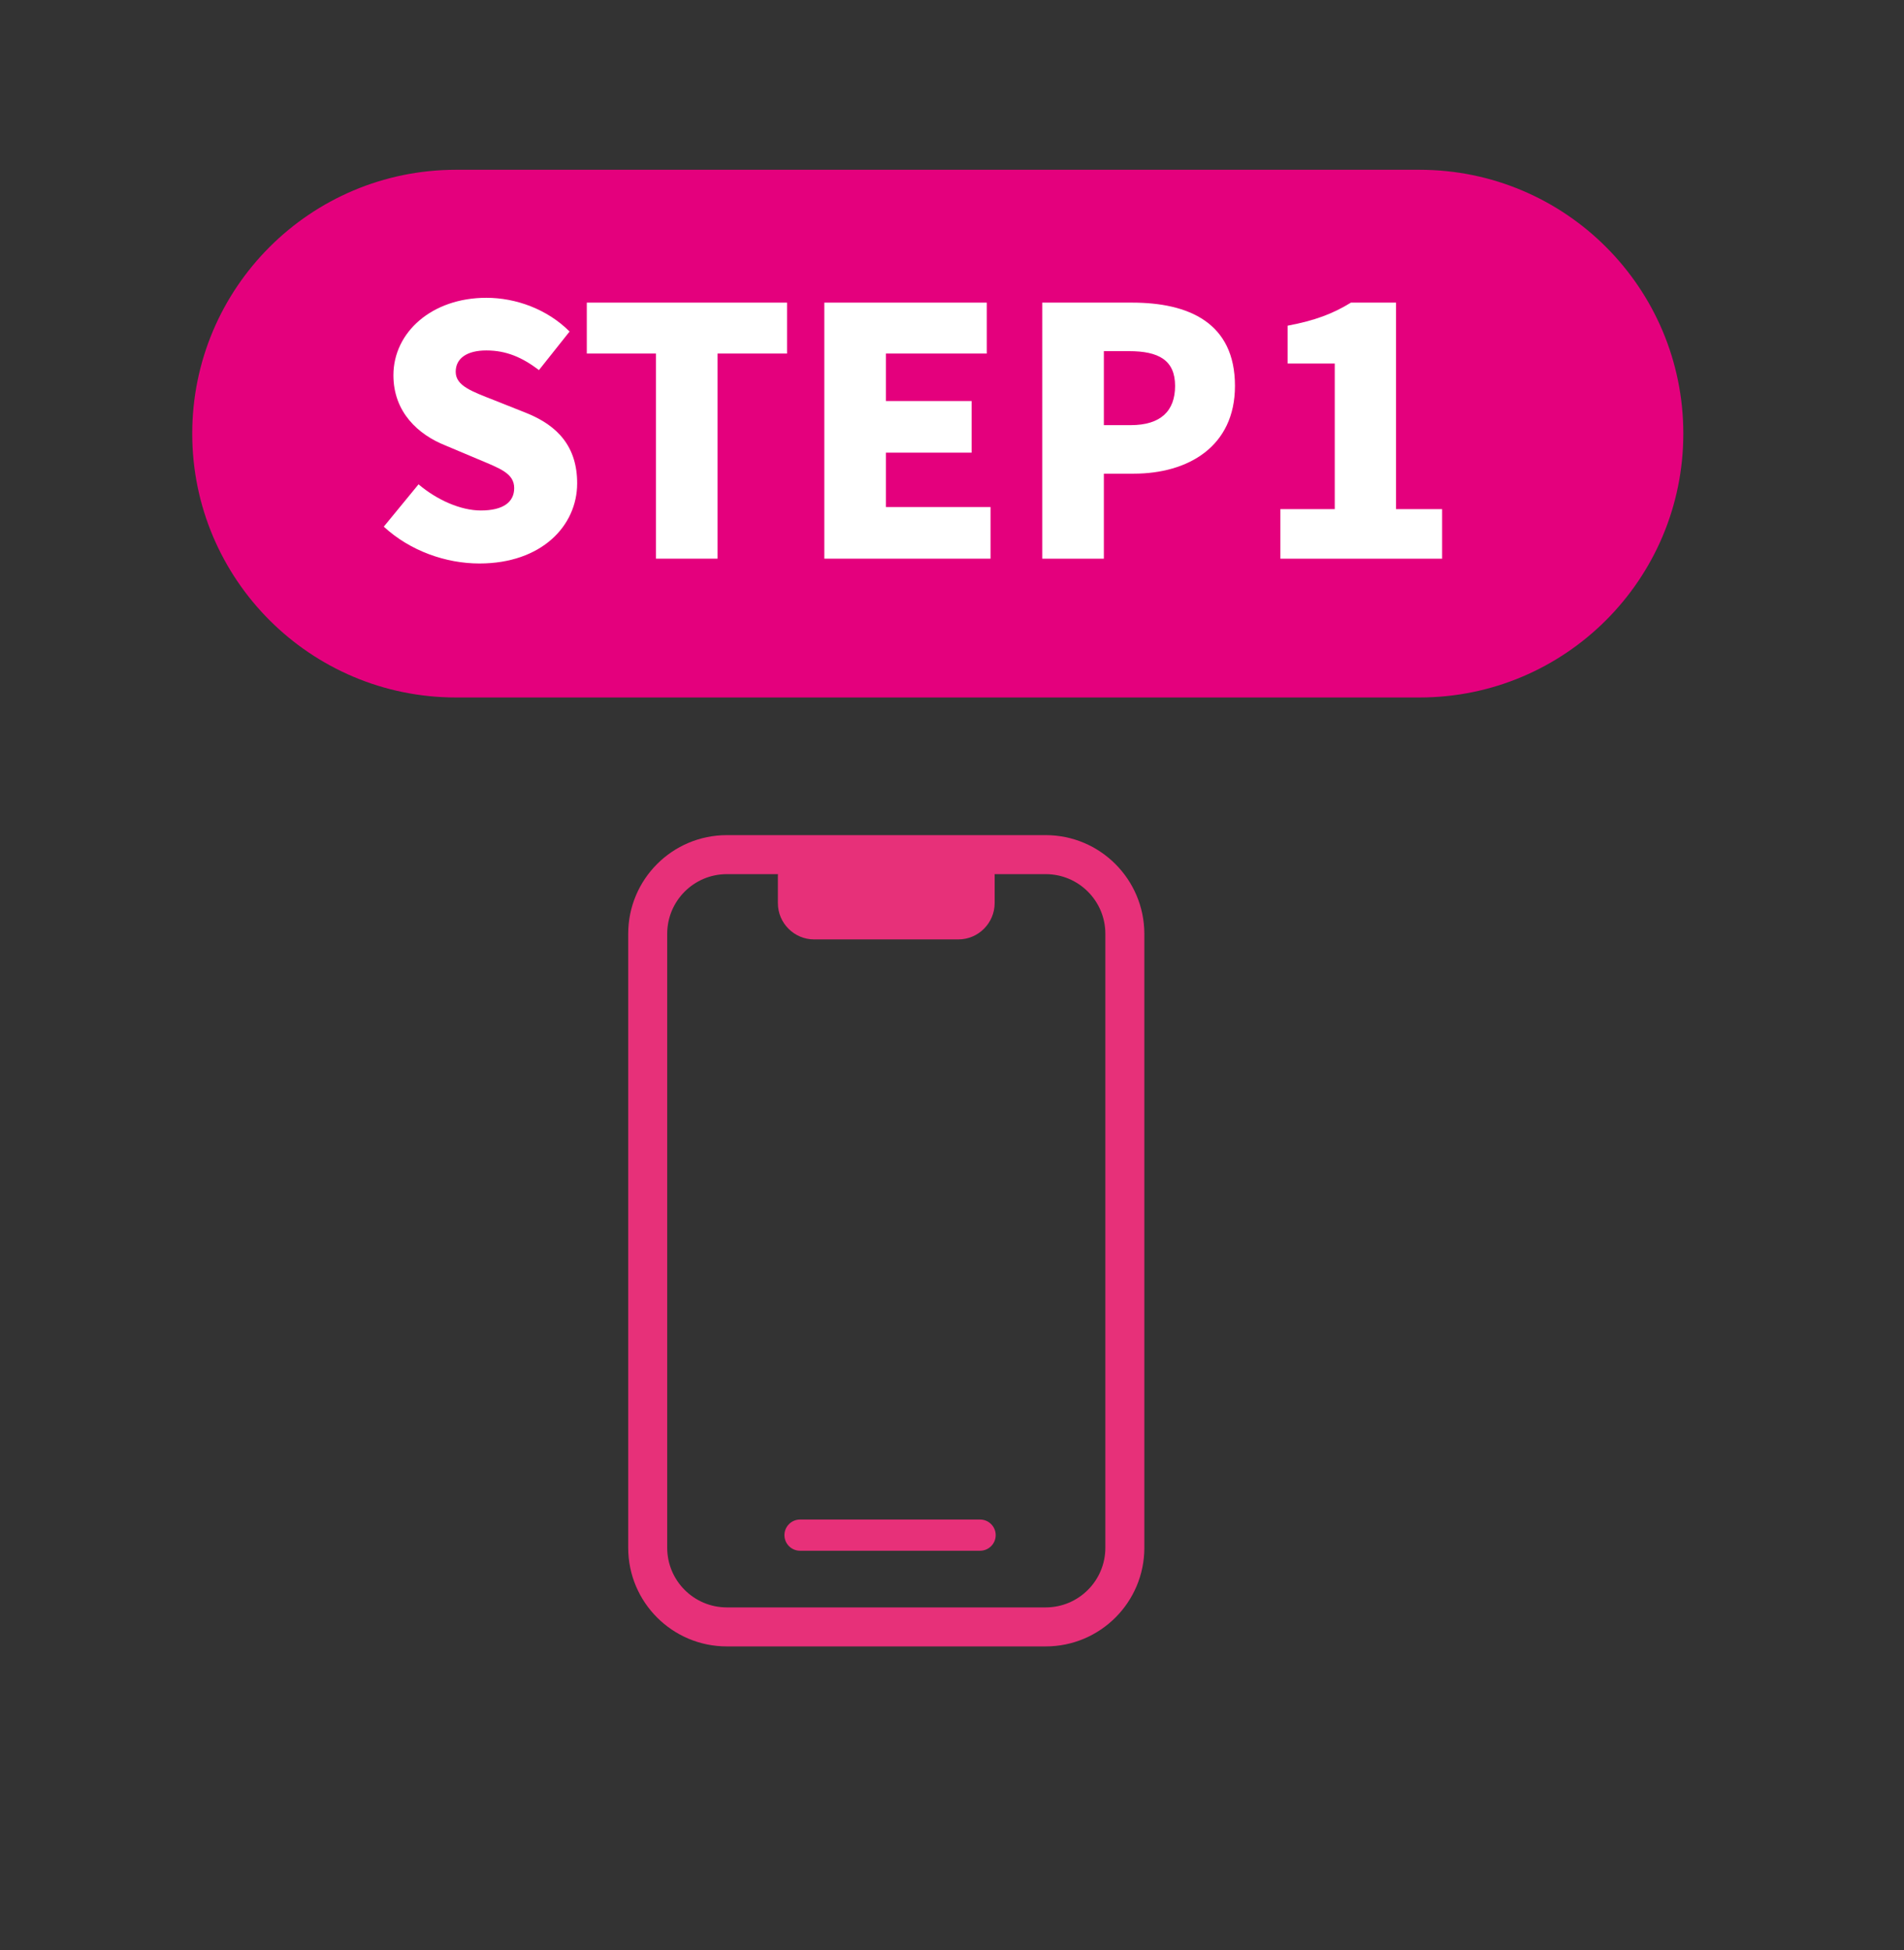
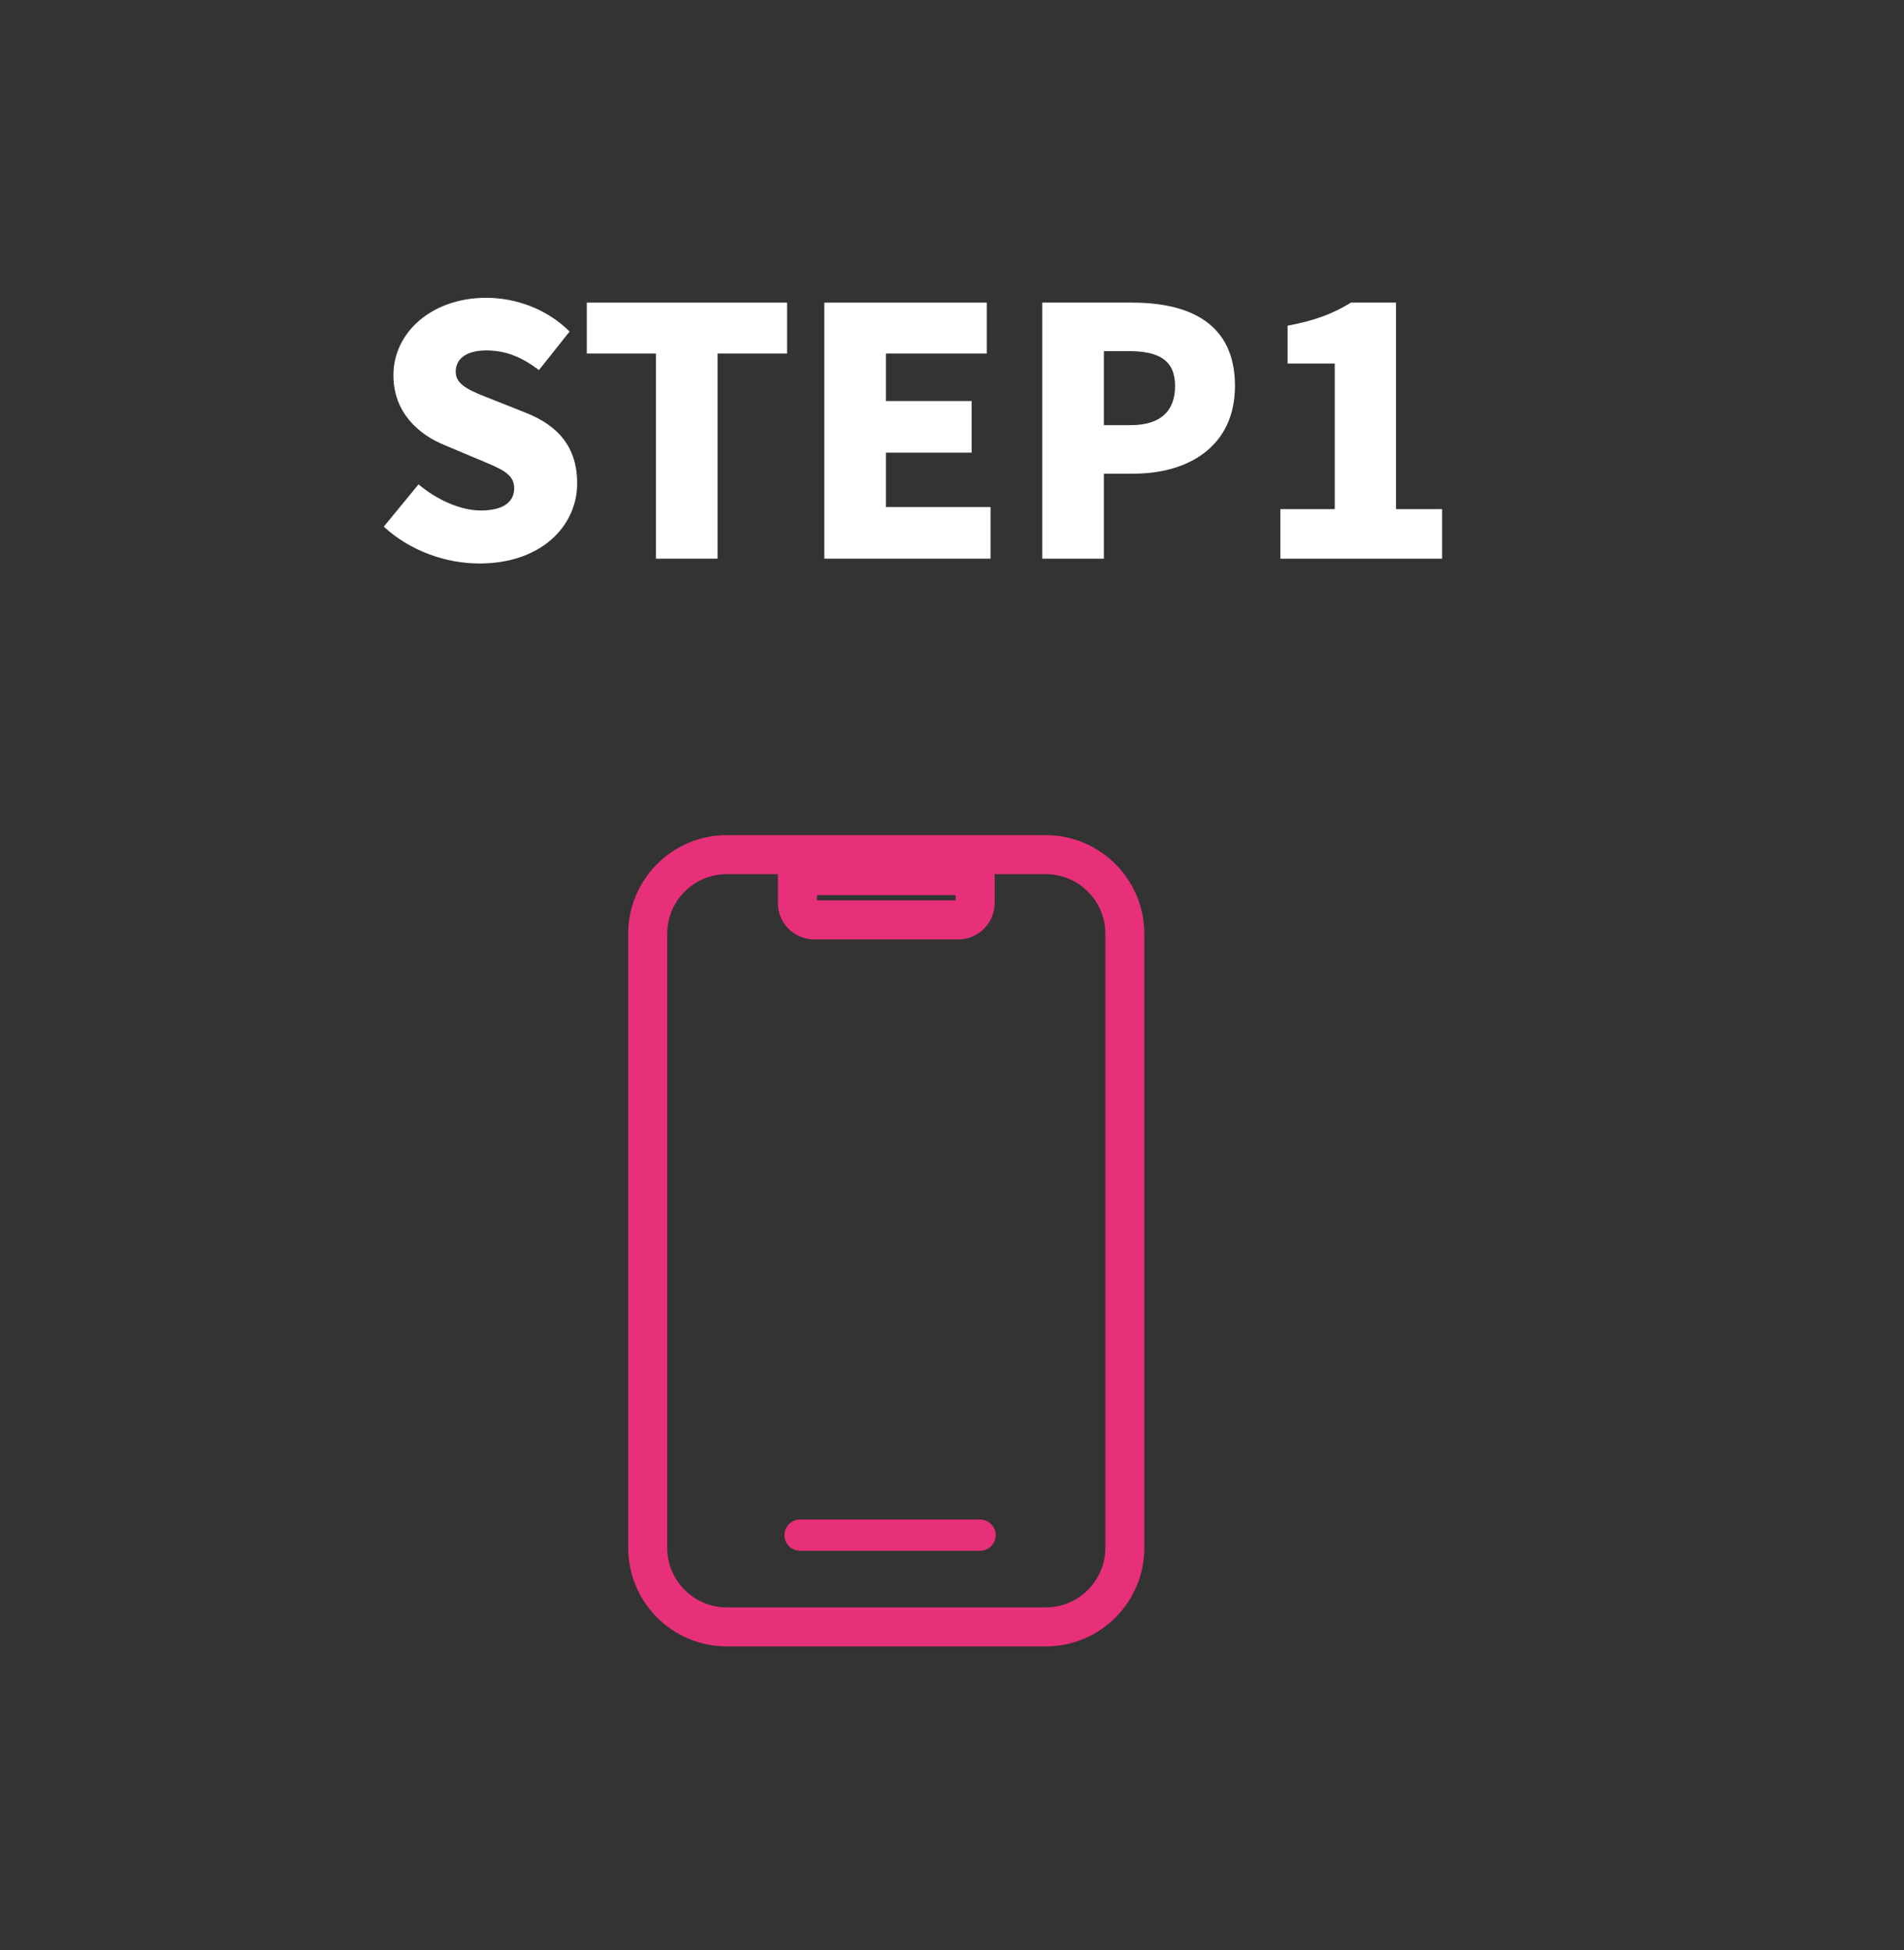
<svg xmlns="http://www.w3.org/2000/svg" enable-background="new 0 0 166 170" height="170" viewBox="0 0 166 170" width="166">
  <rect x="0" y="0" width="166" height="170" fill="#333333" stroke="none" />
  <g fill="#e73079">
    <path d="m91.17 76.2c2.87 0 5.2 2.33 5.2 5.2v53.52c0 2.87-2.33 5.2-5.2 5.2h-27.8c-2.87 0-5.2-2.33-5.2-5.2v-53.52c0-2.87 2.33-5.2 5.2-5.2zm0-3.4h-27.8c-4.75 0-8.6 3.85-8.6 8.6v53.52c0 4.75 3.85 8.6 8.6 8.6h27.8c4.75 0 8.6-3.85 8.6-8.6v-53.52c-.01-4.75-3.86-8.6-8.6-8.6z" />
-     <path d="m83.55 80.19h-12.57c-.8 0-1.46-.66-1.46-1.46v-2.4h15.5v2.4c-.01.8-.66 1.46-1.47 1.46z" />
    <path d="m83.55 81.89h-12.57c-1.74 0-3.16-1.42-3.16-3.16v-2.4c0-.94.76-1.7 1.7-1.7h15.5c.94 0 1.7.76 1.7 1.7v2.4c-.01 1.74-1.42 3.16-3.17 3.16zm-12.33-3.4h12.1v-.46h-12.1z" />
    <path d="m85.45 135.18h-15.7c-.75 0-1.36-.61-1.36-1.36s.61-1.36 1.36-1.36h15.7c.75 0 1.36.61 1.36 1.36s-.61 1.36-1.36 1.36z" />
  </g>
-   <path clip-rule="evenodd" d="m123.76 14.8h-84c-12.7 0-23 10.3-23 23s10.3 23 23 23h84c12.7 0 23-10.3 23-23s-10.29-23-23-23z" fill="#e4007d" fill-rule="evenodd" />
  <g fill="#fff">
    <path d="m33.46 45.91 3.03-3.69c1.59 1.35 3.66 2.28 5.43 2.28 1.98 0 2.91-.75 2.91-1.95 0-1.29-1.23-1.71-3.15-2.52l-2.85-1.2c-2.34-.93-4.53-2.88-4.53-6.12 0-3.75 3.36-6.75 8.1-6.75 2.58 0 5.31.99 7.26 2.94l-2.67 3.36c-1.47-1.11-2.85-1.71-4.59-1.71-1.65 0-2.67.66-2.67 1.86 0 1.23 1.41 1.71 3.39 2.49l2.79 1.11c2.76 1.11 4.41 2.97 4.41 6.12 0 3.72-3.12 6.99-8.52 6.99-2.91 0-6.03-1.08-8.34-3.21z" />
    <path d="m57.19 30.82h-6.03v-4.44h17.46v4.44h-6.06v17.88h-5.37z" />
    <path d="m71.87 26.38h14.16v4.44h-8.79v4.14h7.47v4.5h-7.47v4.74h9.12v4.5h-14.49z" />
    <path d="m90.87 26.38h7.83c4.92 0 8.97 1.74 8.97 7.26 0 5.31-4.11 7.65-8.82 7.65h-2.61v7.41h-5.37zm7.71 10.68c2.61 0 3.87-1.23 3.87-3.42 0-2.25-1.44-3.03-4.02-3.03h-2.19v6.45z" />
    <path d="m111.63 44.38h4.74v-12.69h-4.11v-3.3c2.4-.45 3.96-1.05 5.52-2.01h3.93v18h4.02v4.32h-14.1z" />
  </g>
</svg>